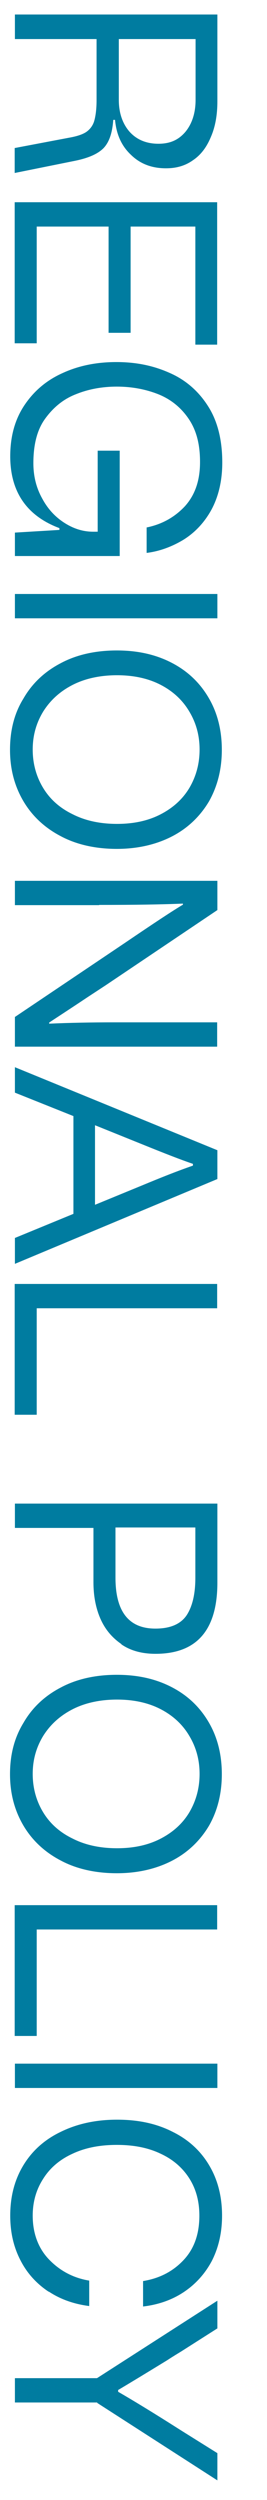
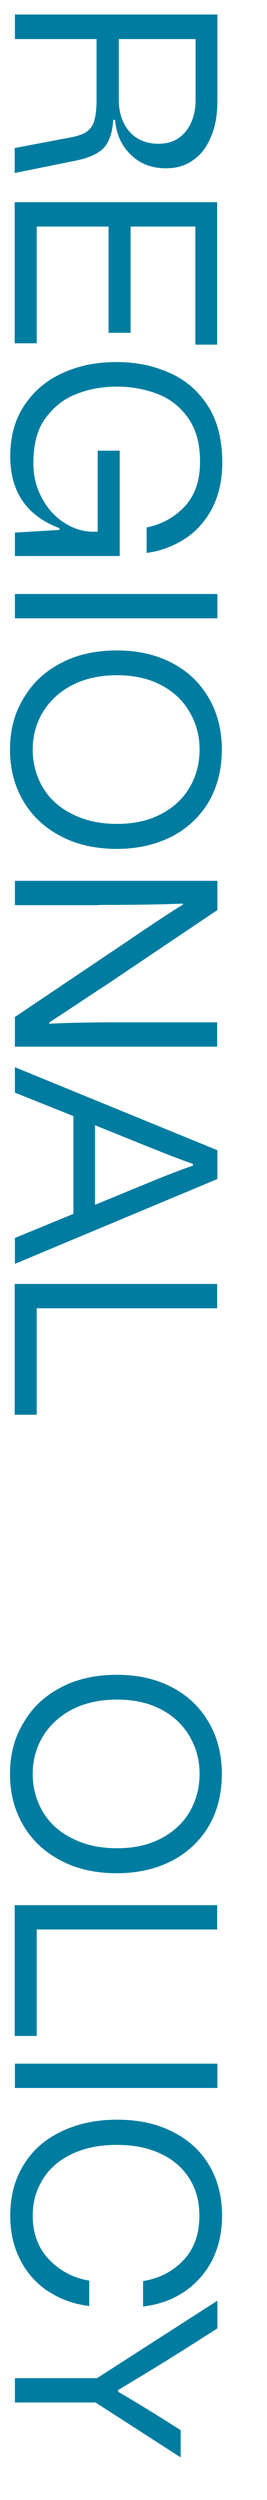
<svg xmlns="http://www.w3.org/2000/svg" id="design" width="12" height="112" viewBox="0 0 12 112">
  <defs>
    <style>.cls-1{fill:#007ca0;}</style>
  </defs>
  <path class="cls-1" d="M.67,6.63l2.43-.46c.34-.06.6-.14.78-.26.17-.12.3-.29.36-.51.06-.22.1-.52.1-.91V1.75H.67V.65h9.1v3.89c0,.6-.09,1.13-.29,1.59-.19.46-.45.81-.81,1.05-.35.25-.75.36-1.21.36-.64,0-1.16-.2-1.57-.6-.43-.4-.66-.92-.72-1.57h-.08c-.04.58-.18,1-.44,1.27-.26.26-.68.44-1.26.56l-2.73.55v-1.12ZM5.83,5.91c.32.35.75.53,1.29.53s.91-.18,1.21-.53c.3-.36.46-.85.46-1.43V1.75h-3.45v2.73c0,.58.17,1.07.49,1.43Z" />
  <path class="cls-1" d="M8.78,15.44v-5.29h-2.91v4.76h-.99v-4.76H1.65v5.23h-.99v-6.32h9.1v6.38h-.99Z" />
  <path class="cls-1" d="M.46,20.45c0-.9.21-1.66.64-2.3.43-.64,1-1.12,1.72-1.44.72-.33,1.52-.49,2.41-.49s1.66.16,2.38.48c.72.31,1.3.81,1.73,1.48.43.66.65,1.51.65,2.54,0,.82-.17,1.53-.49,2.12-.32.58-.75,1.03-1.27,1.35-.52.31-1.07.51-1.64.58v-1.14c.69-.14,1.26-.46,1.72-.95.46-.51.68-1.16.68-1.98s-.17-1.44-.52-1.95c-.35-.51-.81-.87-1.36-1.09-.56-.22-1.18-.34-1.86-.34s-1.3.12-1.86.35c-.56.22-1.01.6-1.37,1.1s-.52,1.17-.52,1.98c0,.58.13,1.1.39,1.57.25.47.58.83,1,1.1s.85.4,1.29.4h.21v-3.63h.99v4.72H.67v-1.05l2-.12v-.08c-1.47-.55-2.21-1.63-2.21-3.22Z" />
  <path class="cls-1" d="M9.77,26.61v1.09H.67v-1.09h9.1Z" />
  <path class="cls-1" d="M2.73,29.71c.71-.38,1.56-.57,2.52-.57s1.78.19,2.5.57,1.26.91,1.65,1.59c.38.66.57,1.43.57,2.29s-.19,1.62-.57,2.3c-.39.66-.94,1.2-1.65,1.57s-1.55.57-2.5.57-1.81-.19-2.52-.57c-.73-.38-1.29-.91-1.68-1.57-.4-.68-.6-1.44-.6-2.3s.19-1.63.6-2.29c.39-.68.95-1.21,1.68-1.59ZM3.27,36.48c.57.29,1.24.43,1.99.43s1.4-.14,1.96-.43c.56-.29.99-.68,1.29-1.18.3-.51.46-1.08.46-1.72s-.16-1.2-.46-1.7c-.3-.51-.73-.91-1.29-1.2-.56-.29-1.22-.43-1.96-.43s-1.42.14-1.99.43c-.57.29-1.01.69-1.33,1.2-.31.51-.47,1.07-.47,1.7s.16,1.21.47,1.72.75.9,1.33,1.18Z" />
  <path class="cls-1" d="M4.45,40.55H.67v-1.09h9.1v1.31l-5.02,3.37-.81.53c-.87.58-1.46.96-1.73,1.14v.05c.88-.04,1.86-.06,2.92-.06h4.63v1.09H.67v-1.33l4.32-2.9.64-.43c1.27-.86,2.13-1.43,2.59-1.7v-.05c-.9.04-2.15.06-3.76.06Z" />
  <path class="cls-1" d="M.67,55.46l2.63-1.08v-4.38l-2.63-1.05v-1.14l9.1,3.72v1.29l-9.1,3.8v-1.14ZM4.28,53.97l2.12-.87c.82-.34,1.57-.64,2.27-.88v-.08c-.56-.19-1.3-.48-2.24-.86l-2.16-.87v3.56Z" />
  <path class="cls-1" d="M1.65,58.61v4.77h-.99v-5.86h9.1v1.09H1.65Z" />
-   <path class="cls-1" d="M5.45,73.65c-.42-.29-.73-.66-.94-1.14s-.31-1.03-.31-1.62v-2.44H.67v-1.09h9.1v3.54c0,2.12-.92,3.19-2.78,3.19-.61,0-1.12-.14-1.53-.42ZM6.99,72.96c.66,0,1.13-.2,1.4-.6.26-.4.39-.96.39-1.68v-2.25h-3.59v2.25c0,1.52.6,2.28,1.79,2.28Z" />
  <path class="cls-1" d="M2.73,75.6c.71-.38,1.56-.57,2.52-.57s1.78.19,2.5.57,1.26.91,1.65,1.59c.38.66.57,1.43.57,2.29s-.19,1.63-.57,2.3c-.39.66-.94,1.2-1.65,1.57s-1.55.57-2.5.57-1.81-.19-2.52-.57c-.73-.38-1.29-.91-1.68-1.57-.4-.68-.6-1.44-.6-2.3s.19-1.62.6-2.29c.39-.68.95-1.21,1.68-1.59ZM3.27,82.37c.57.29,1.24.43,1.99.43s1.4-.14,1.96-.43c.56-.29.99-.68,1.29-1.18.3-.51.46-1.08.46-1.72s-.16-1.2-.46-1.7c-.3-.51-.73-.91-1.29-1.2-.56-.29-1.22-.43-1.96-.43s-1.42.14-1.99.43c-.57.29-1.01.69-1.33,1.2-.31.51-.47,1.07-.47,1.7s.16,1.21.47,1.72.75.9,1.33,1.18Z" />
  <path class="cls-1" d="M1.65,86.44v4.77h-.99v-5.86h9.1v1.09H1.65Z" />
  <path class="cls-1" d="M9.77,92.45v1.09H.67v-1.09h9.1Z" />
  <path class="cls-1" d="M2.19,102.67c-.53-.35-.96-.81-1.26-1.39-.31-.59-.47-1.25-.47-2.02,0-.85.19-1.59.58-2.24.39-.65.95-1.16,1.68-1.51.73-.36,1.57-.55,2.54-.55s1.79.18,2.51.55c.71.35,1.26.86,1.64,1.51.38.64.57,1.39.57,2.24,0,.77-.16,1.44-.46,2.03-.31.58-.74,1.05-1.27,1.4s-1.14.56-1.82.64v-1.14c.74-.12,1.34-.43,1.82-.94.48-.51.71-1.17.71-1.99,0-.62-.14-1.17-.44-1.65-.3-.48-.73-.86-1.29-1.12-.56-.27-1.21-.4-1.98-.4s-1.43.13-2,.4c-.57.26-1.01.64-1.31,1.12-.31.48-.47,1.03-.47,1.65,0,.79.25,1.46.73,1.96s1.08.83,1.81.95v1.14c-.69-.09-1.29-.3-1.82-.65Z" />
-   <path class="cls-1" d="M4.37,107.63H.67v-1.09h3.69l5.41-3.47v1.24l-1.62,1.03c-.38.23-.58.36-.64.4-.95.58-1.69,1.03-2.2,1.33v.08c.66.38,1.6.95,2.81,1.72l1.65,1.03v1.22l-5.4-3.47Z" />
+   <path class="cls-1" d="M4.37,107.63H.67v-1.09h3.69l5.41-3.47v1.24l-1.62,1.03c-.38.23-.58.36-.64.4-.95.58-1.69,1.03-2.2,1.33v.08c.66.38,1.6.95,2.81,1.72v1.22l-5.4-3.47Z" />
</svg>